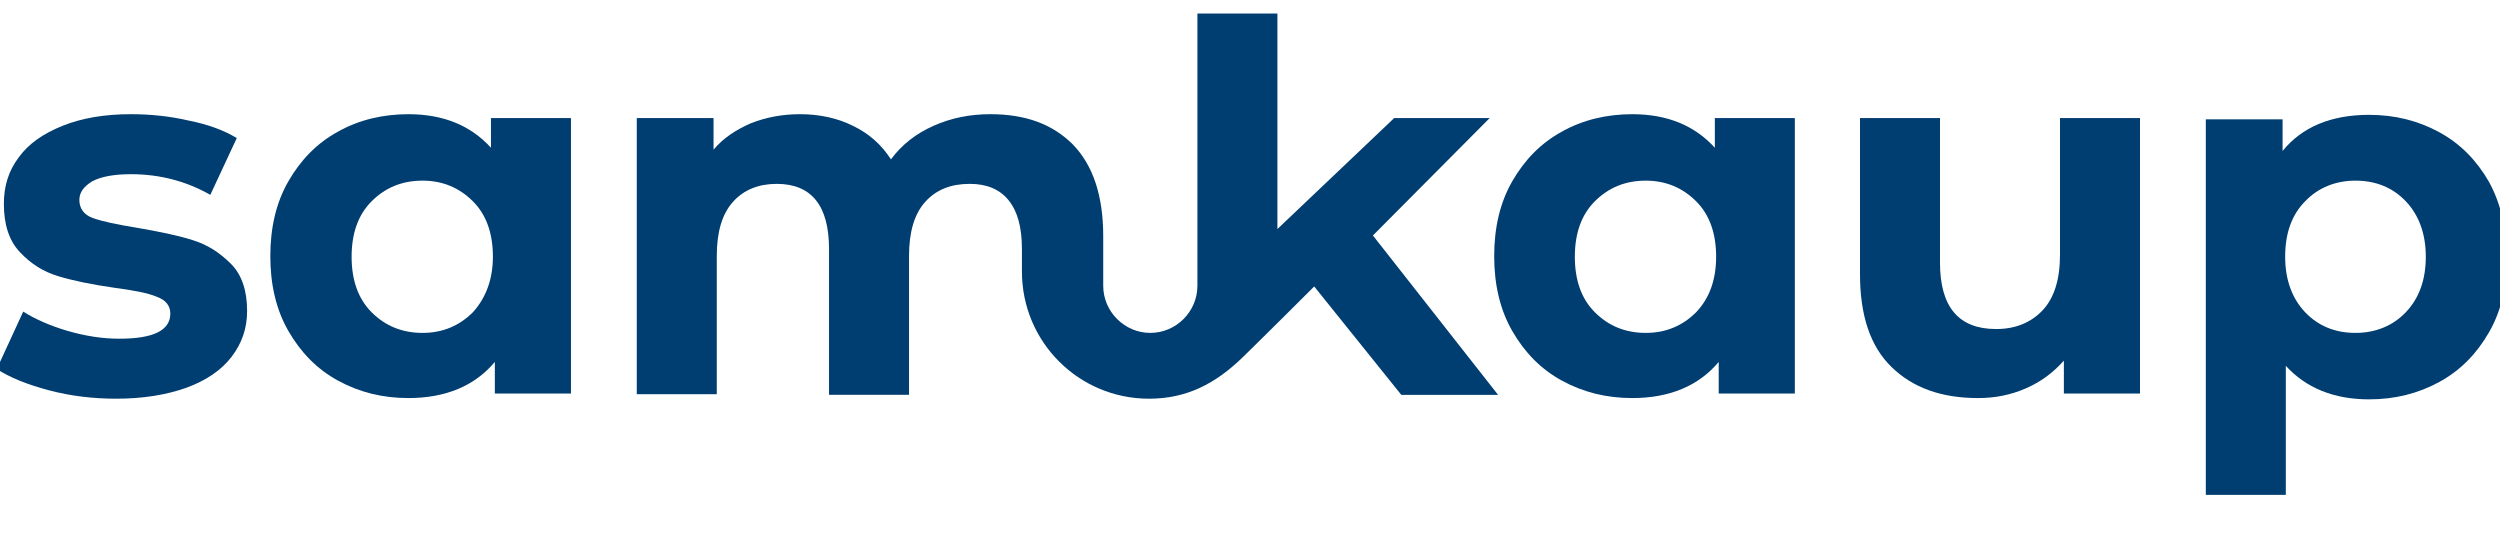
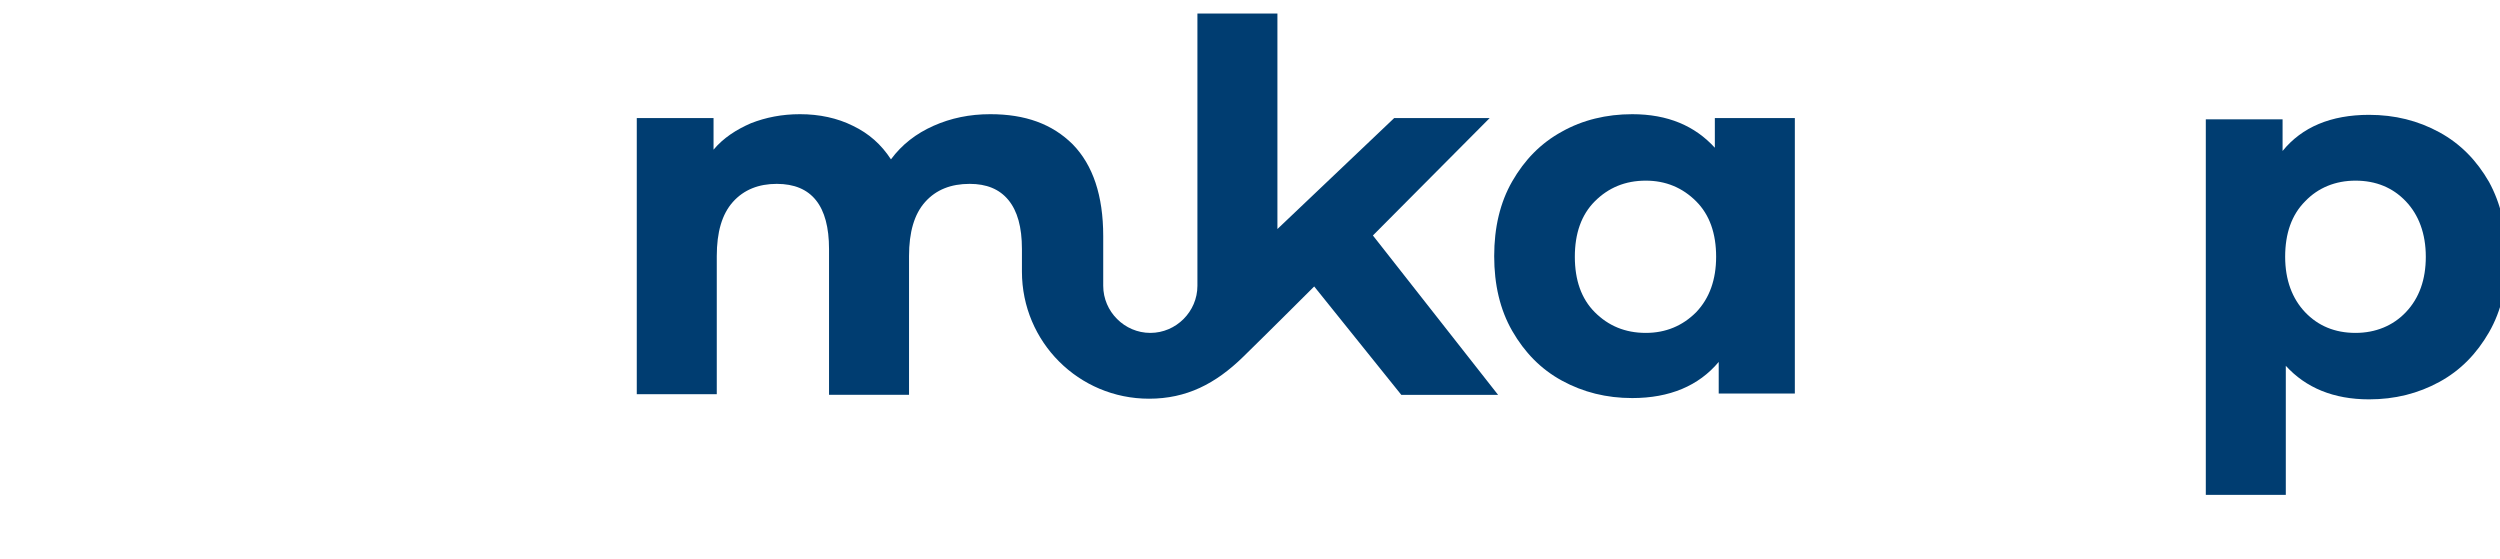
<svg xmlns="http://www.w3.org/2000/svg" xmlns:xlink="http://www.w3.org/1999/xlink" version="1.1" id="Layer_1" x="0px" y="0px" viewBox="0 0 387.5 86.6" style="enable-background:new 0 0 387.5 86.6;" xml:space="preserve">
  <style type="text/css">
	.st0{clip-path:url(#SVGID_2_);fill:#003D71;}
</style>
  <g>
    <defs>
      <rect id="SVGID_1_" x="-20.1" y="-17.3" width="428.1" height="113.3" />
    </defs>
    <clipPath id="SVGID_2_">
      <use xlink:href="#SVGID_1_" style="overflow:visible;" />
    </clipPath>
-     <path class="st0" d="M29.8,37.2c-2.2-0.7-5.1-1.3-8.6-1.9c-3.1-0.5-5.4-1-6.8-1.5c-1.4-0.5-2.1-1.5-2.1-2.8c0-1.2,0.7-2.1,2-2.9   c1.3-0.7,3.3-1.1,6-1.1c4.5,0,8.6,1.1,12.3,3.2l4.1-8.8c-2-1.2-4.4-2.1-7.4-2.7c-3-0.7-6-1-9-1c-4.1,0-7.6,0.6-10.6,1.8   c-3,1.2-5.3,2.8-6.8,4.9c-1.6,2.1-2.3,4.5-2.3,7.2c0,3.2,0.8,5.7,2.5,7.5c1.7,1.8,3.6,3,5.9,3.7c2.3,0.7,5.2,1.3,8.7,1.8   c3,0.4,5.2,0.8,6.6,1.4c1.4,0.5,2.1,1.4,2.1,2.6c0,2.6-2.6,3.9-7.9,3.9c-2.6,0-5.2-0.4-8-1.2c-2.7-0.8-5-1.8-6.9-3l-4.1,8.9   c2,1.3,4.7,2.4,8.1,3.3c3.4,0.9,6.9,1.3,10.4,1.3c4.2,0,7.8-0.6,10.9-1.7c3-1.1,5.4-2.7,7-4.8c1.6-2.1,2.4-4.4,2.4-7.1   c0-3.1-0.8-5.6-2.5-7.3C34,39.1,32.1,37.9,29.8,37.2" />
-     <path class="st0" d="M76.1,22.9c-3.1-3.4-7.3-5.2-12.8-5.2c-4,0-7.7,0.9-10.9,2.7c-3.3,1.8-5.8,4.4-7.7,7.7   c-1.9,3.3-2.8,7.2-2.8,11.6c0,4.4,0.9,8.3,2.8,11.6c1.9,3.3,4.4,5.9,7.7,7.7c3.3,1.8,6.9,2.7,10.9,2.7c5.8,0,10.3-1.9,13.4-5.6v4.9   h11.8V18.3H76.1V22.9z M73.3,48.4c-2.1,2.1-4.7,3.2-7.8,3.2c-3.2,0-5.8-1.1-7.9-3.2c-2.1-2.1-3.1-5-3.1-8.6c0-3.6,1-6.5,3.1-8.6   c2.1-2.1,4.7-3.2,7.9-3.2c3.1,0,5.7,1.1,7.8,3.2c2.1,2.1,3.1,5,3.1,8.6C76.4,43.3,75.3,46.2,73.3,48.4" />
    <path class="st0" d="M265.8,22.9c-3.1-3.4-7.3-5.2-12.8-5.2c-4,0-7.7,0.9-10.9,2.7c-3.3,1.8-5.8,4.4-7.7,7.7   c-1.9,3.3-2.8,7.2-2.8,11.6c0,4.4,0.9,8.3,2.8,11.6c1.9,3.3,4.4,5.9,7.7,7.7c3.3,1.8,6.9,2.7,10.9,2.7c5.8,0,10.3-1.9,13.4-5.6v4.9   h11.8V18.3h-12.4V22.9z M262.9,48.4c-2.1,2.1-4.7,3.2-7.8,3.2c-3.2,0-5.8-1.1-7.9-3.2c-2.1-2.1-3.1-5-3.1-8.6c0-3.6,1-6.5,3.1-8.6   c2.1-2.1,4.7-3.2,7.9-3.2c3.1,0,5.7,1.1,7.8,3.2c2.1,2.1,3.1,5,3.1,8.6C266,43.3,265,46.2,262.9,48.4" />
-     <path class="st0" d="M319.3,39.5c0,3.8-0.9,6.7-2.7,8.6c-1.8,1.9-4.2,2.9-7.2,2.9c-5.8,0-8.7-3.4-8.7-10.3V18.3h-12.4v24.2   c0,6.4,1.6,11.2,4.9,14.4c3.3,3.2,7.7,4.8,13.4,4.8c2.7,0,5.1-0.5,7.4-1.5c2.3-1,4.2-2.4,5.9-4.3v5.1h11.8V18.3h-12.4V39.5z" />
    <path class="st0" d="M385.8,28.2c-1.9-3.3-4.4-5.9-7.7-7.7c-3.3-1.8-6.9-2.7-10.9-2.7c-5.9,0-10.4,1.9-13.4,5.6v-4.9h-11.9v58.2   h12.4v-20c3.1,3.4,7.4,5.2,12.9,5.2c4,0,7.6-0.9,10.9-2.7c3.3-1.8,5.8-4.4,7.7-7.7c1.9-3.3,2.8-7.2,2.8-11.6   C388.5,35.3,387.6,31.5,385.8,28.2 M372.9,48.4c-2,2.1-4.7,3.2-7.8,3.2c-3.2,0-5.8-1.1-7.8-3.2c-2-2.1-3.1-5-3.1-8.6   c0-3.6,1-6.5,3.1-8.6c2-2.1,4.7-3.2,7.8-3.2c3.2,0,5.8,1.1,7.8,3.2c2,2.1,3.1,5,3.1,8.6C376,43.3,375,46.2,372.9,48.4" />
    <path class="st0" d="M230.9,18.3h-14.8L198,35.5V2.1h-12.4v42.2c0,4-3.3,7.3-7.3,7.3c-4,0-7.3-3.3-7.3-7.3v-7.7   c0-6.3-1.6-11-4.7-14.2c-3.2-3.2-7.4-4.7-12.8-4.7c-3.2,0-6.1,0.6-8.8,1.8c-2.7,1.2-4.9,2.9-6.6,5.2c-1.5-2.3-3.4-4-5.9-5.2   c-2.4-1.2-5.2-1.8-8.2-1.8c-2.8,0-5.3,0.5-7.6,1.4c-2.3,1-4.3,2.3-5.8,4.1v-4.9H98.7v42.8h12.4V39.7c0-3.7,0.8-6.5,2.5-8.4   c1.7-1.9,4-2.8,6.8-2.8c5.4,0,8.1,3.4,8.1,10.1v22.6h12.4V39.7c0-3.7,0.8-6.5,2.5-8.4c1.7-1.9,4-2.8,6.9-2.8c2.6,0,4.6,0.8,6,2.5   c1.4,1.7,2.1,4.2,2.1,7.6v3.5c0,10.9,8.8,19.7,19.7,19.7c5.8,0,10.3-2.3,14.6-6.5c4.3-4.2,11-10.9,11-10.9l13.5,16.8h15l-19.4-24.7   L230.9,18.3z" />
  </g>
</svg>